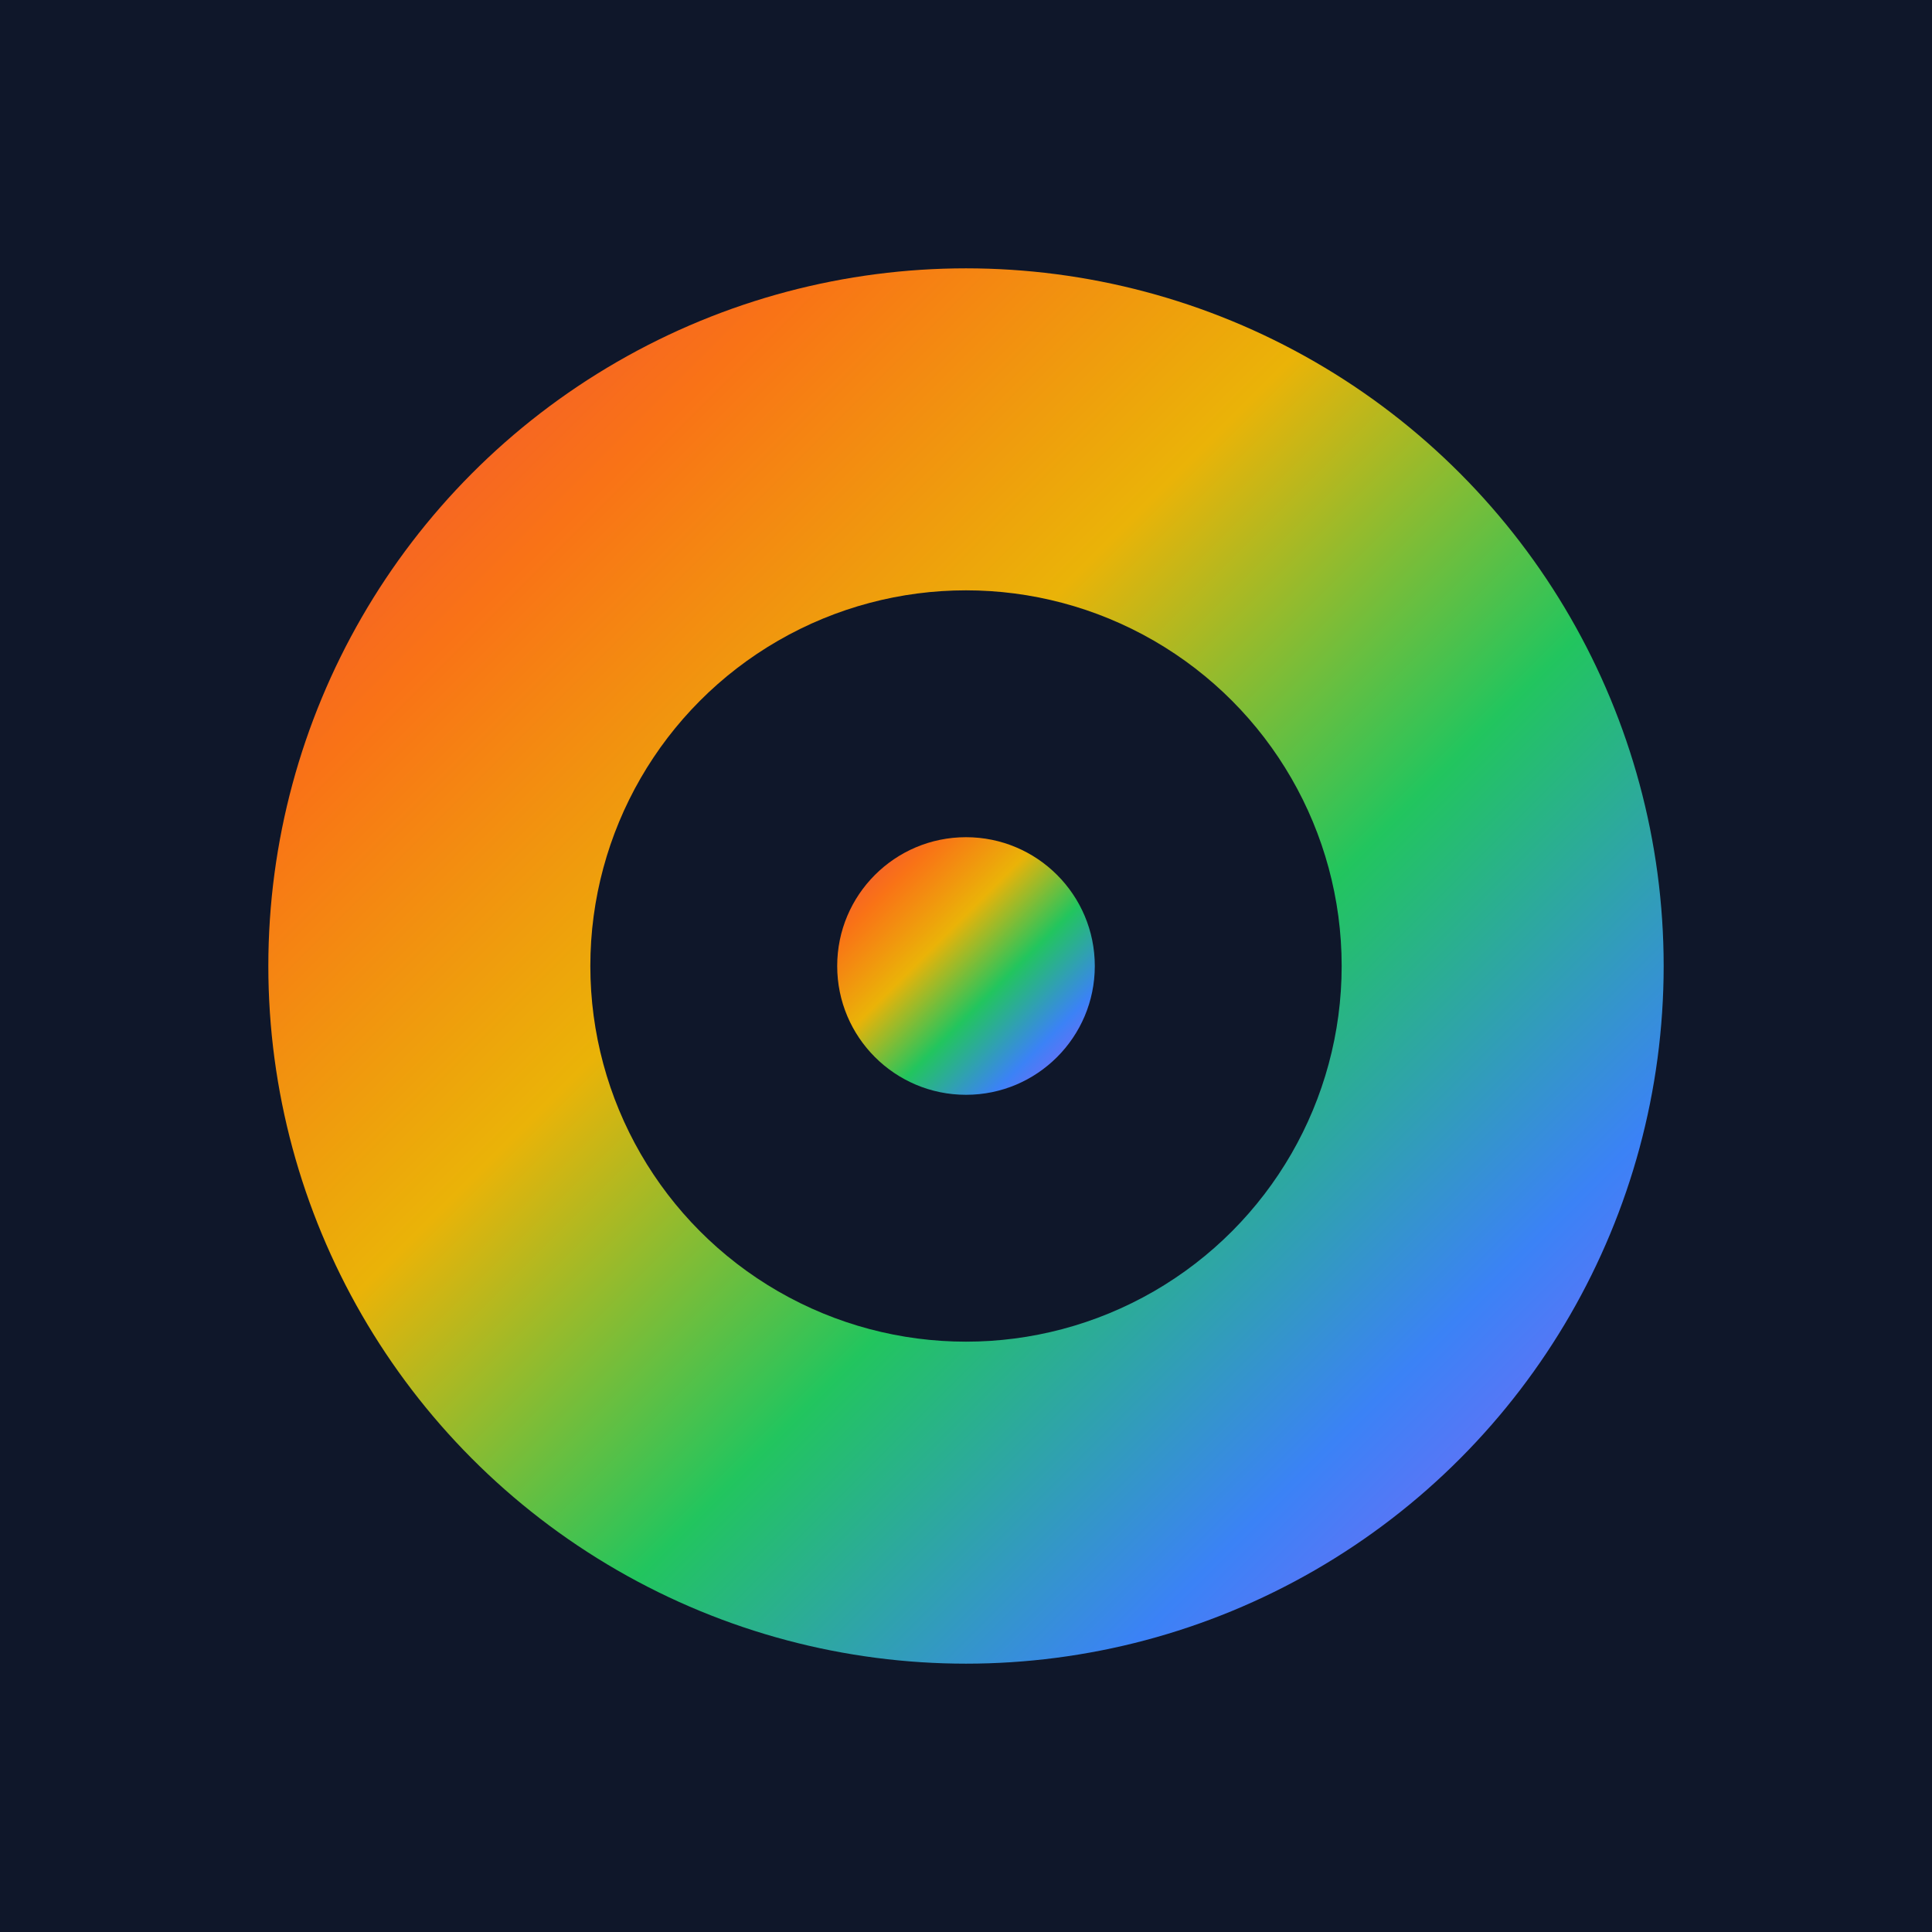
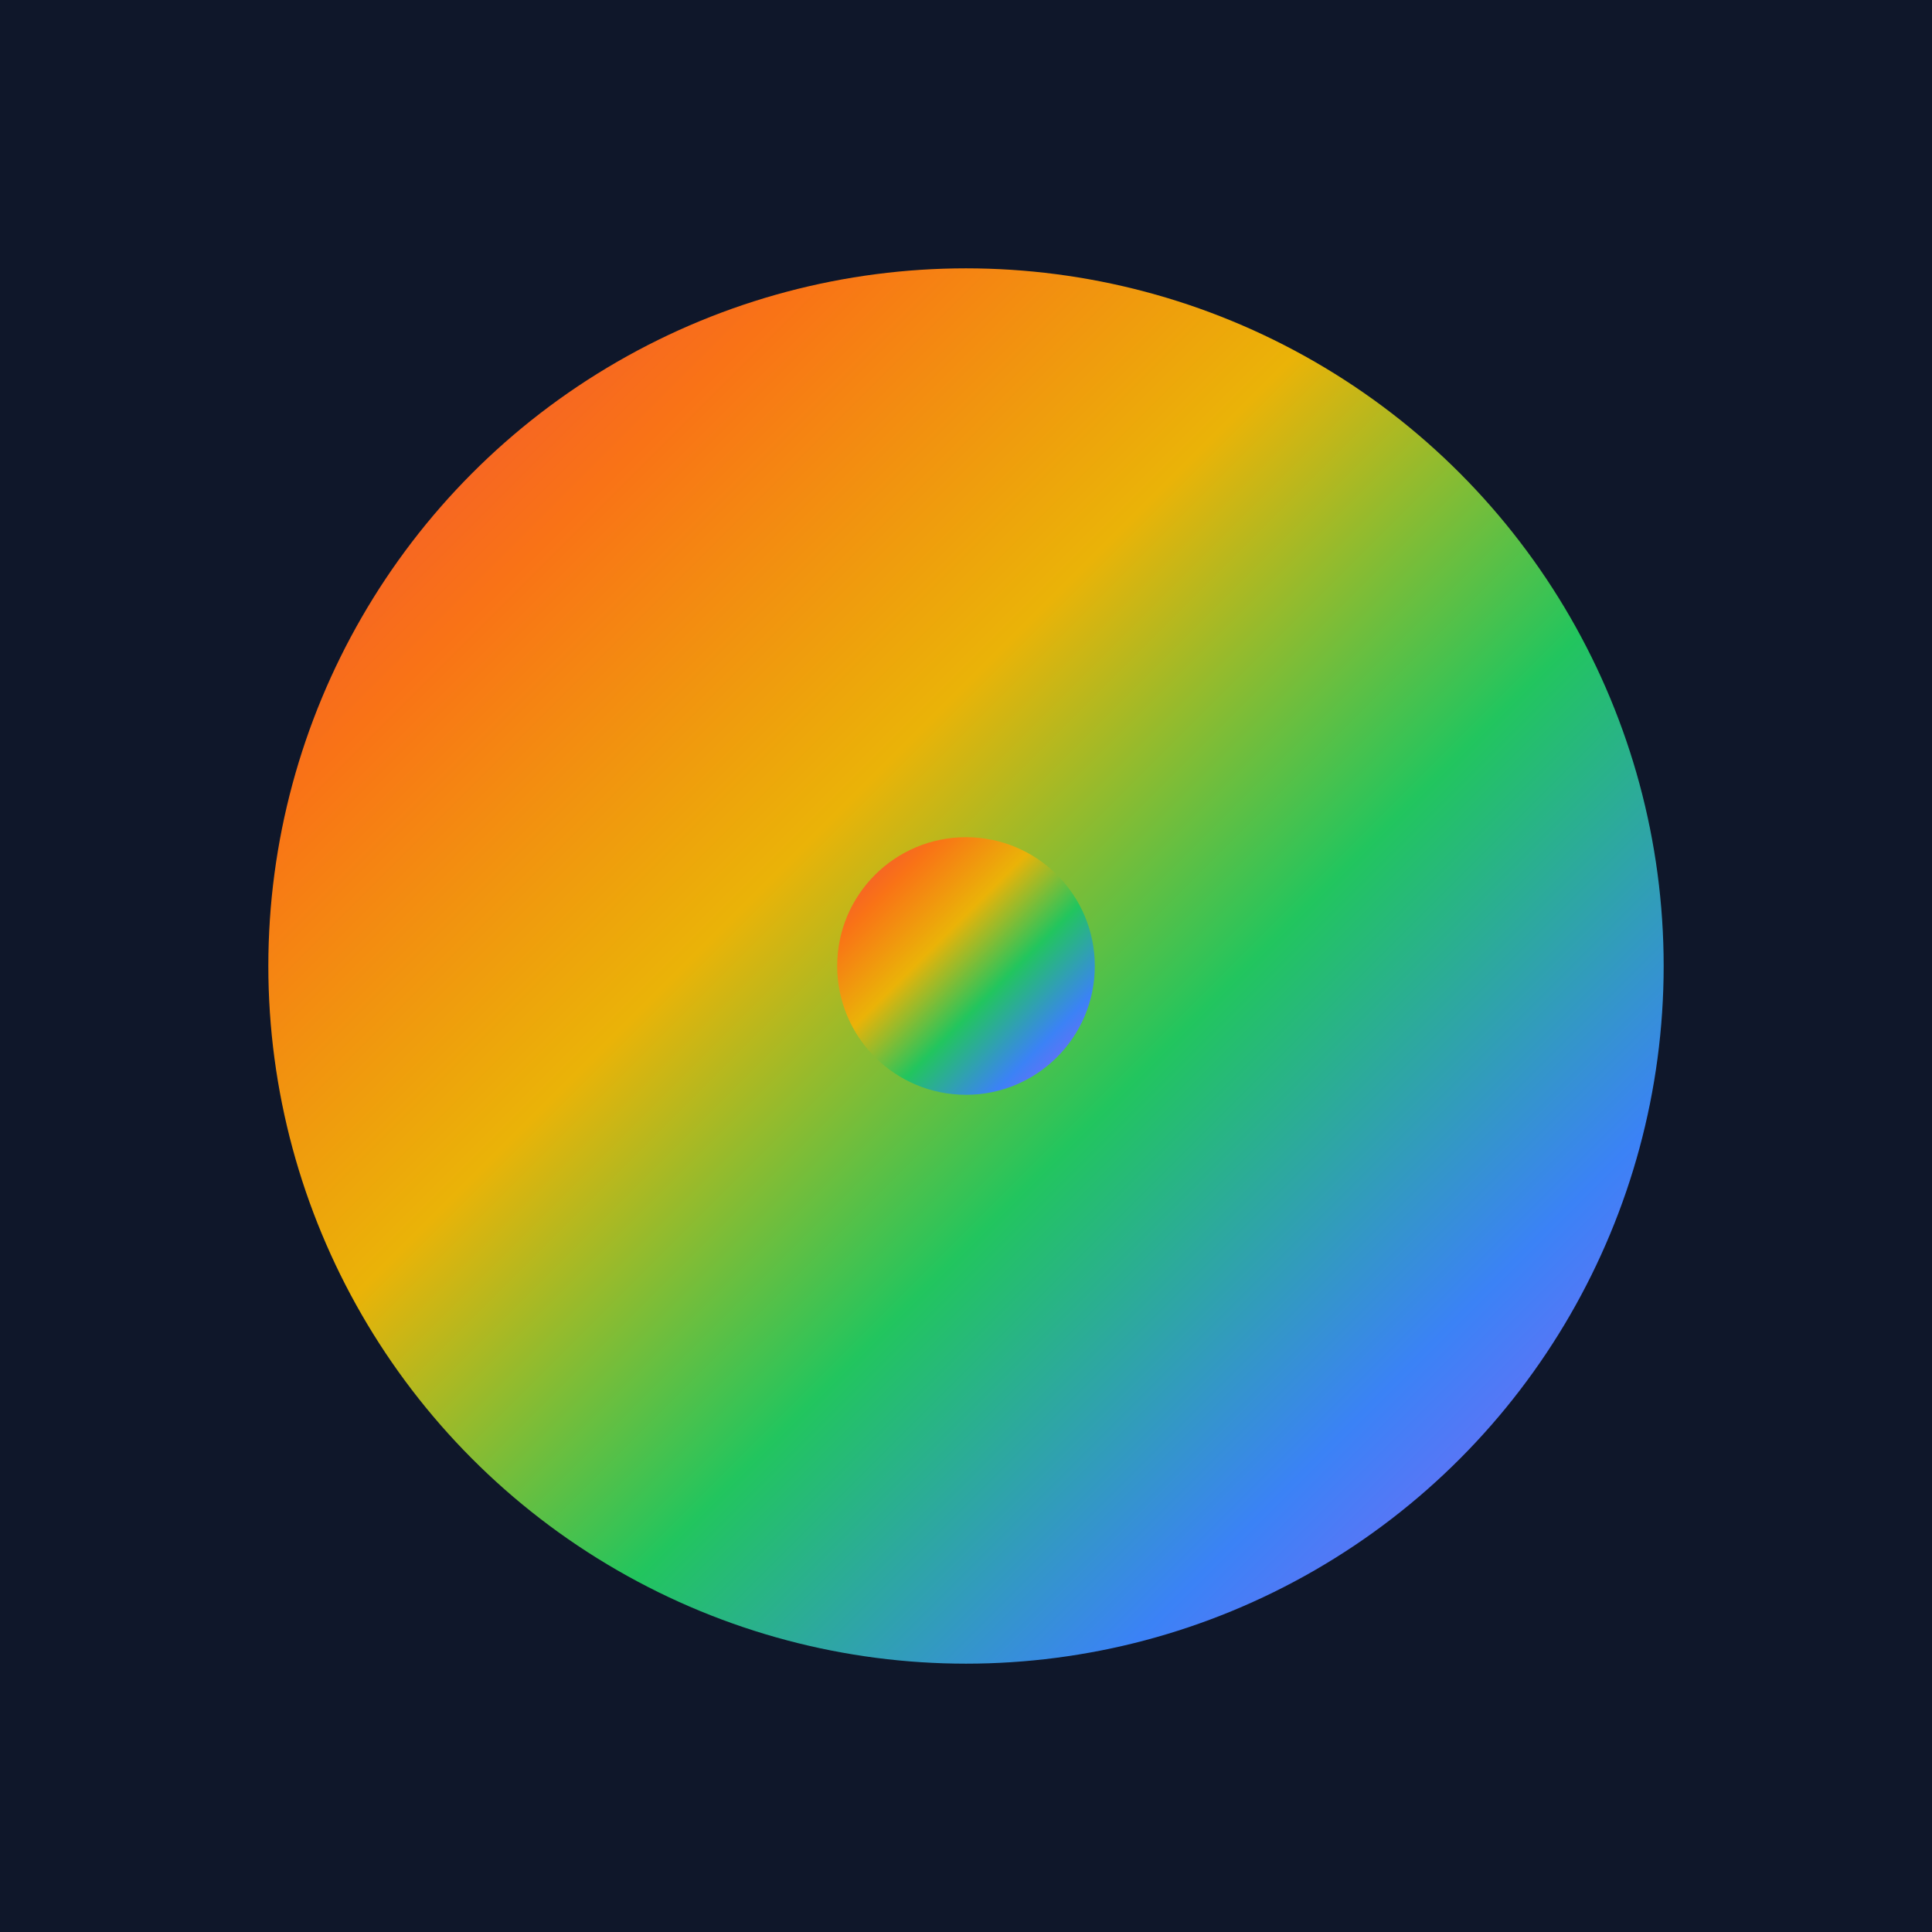
<svg xmlns="http://www.w3.org/2000/svg" viewBox="0 0 180 180" width="180" height="180">
  <defs>
    <linearGradient id="rainbowApple" x1="0%" y1="0%" x2="100%" y2="100%">
      <stop offset="0%" style="stop-color:#ef4444" />
      <stop offset="20%" style="stop-color:#f97316" />
      <stop offset="40%" style="stop-color:#eab308" />
      <stop offset="60%" style="stop-color:#22c55e" />
      <stop offset="80%" style="stop-color:#3b82f6" />
      <stop offset="100%" style="stop-color:#a855f7" />
    </linearGradient>
  </defs>
  <rect width="180" height="180" fill="#0f172a" />
  <circle cx="90" cy="90" r="65" fill="url(#rainbowApple)" />
-   <circle cx="90" cy="90" r="35" fill="#0f172a" />
  <circle cx="90" cy="90" r="12" fill="url(#rainbowApple)" />
</svg>